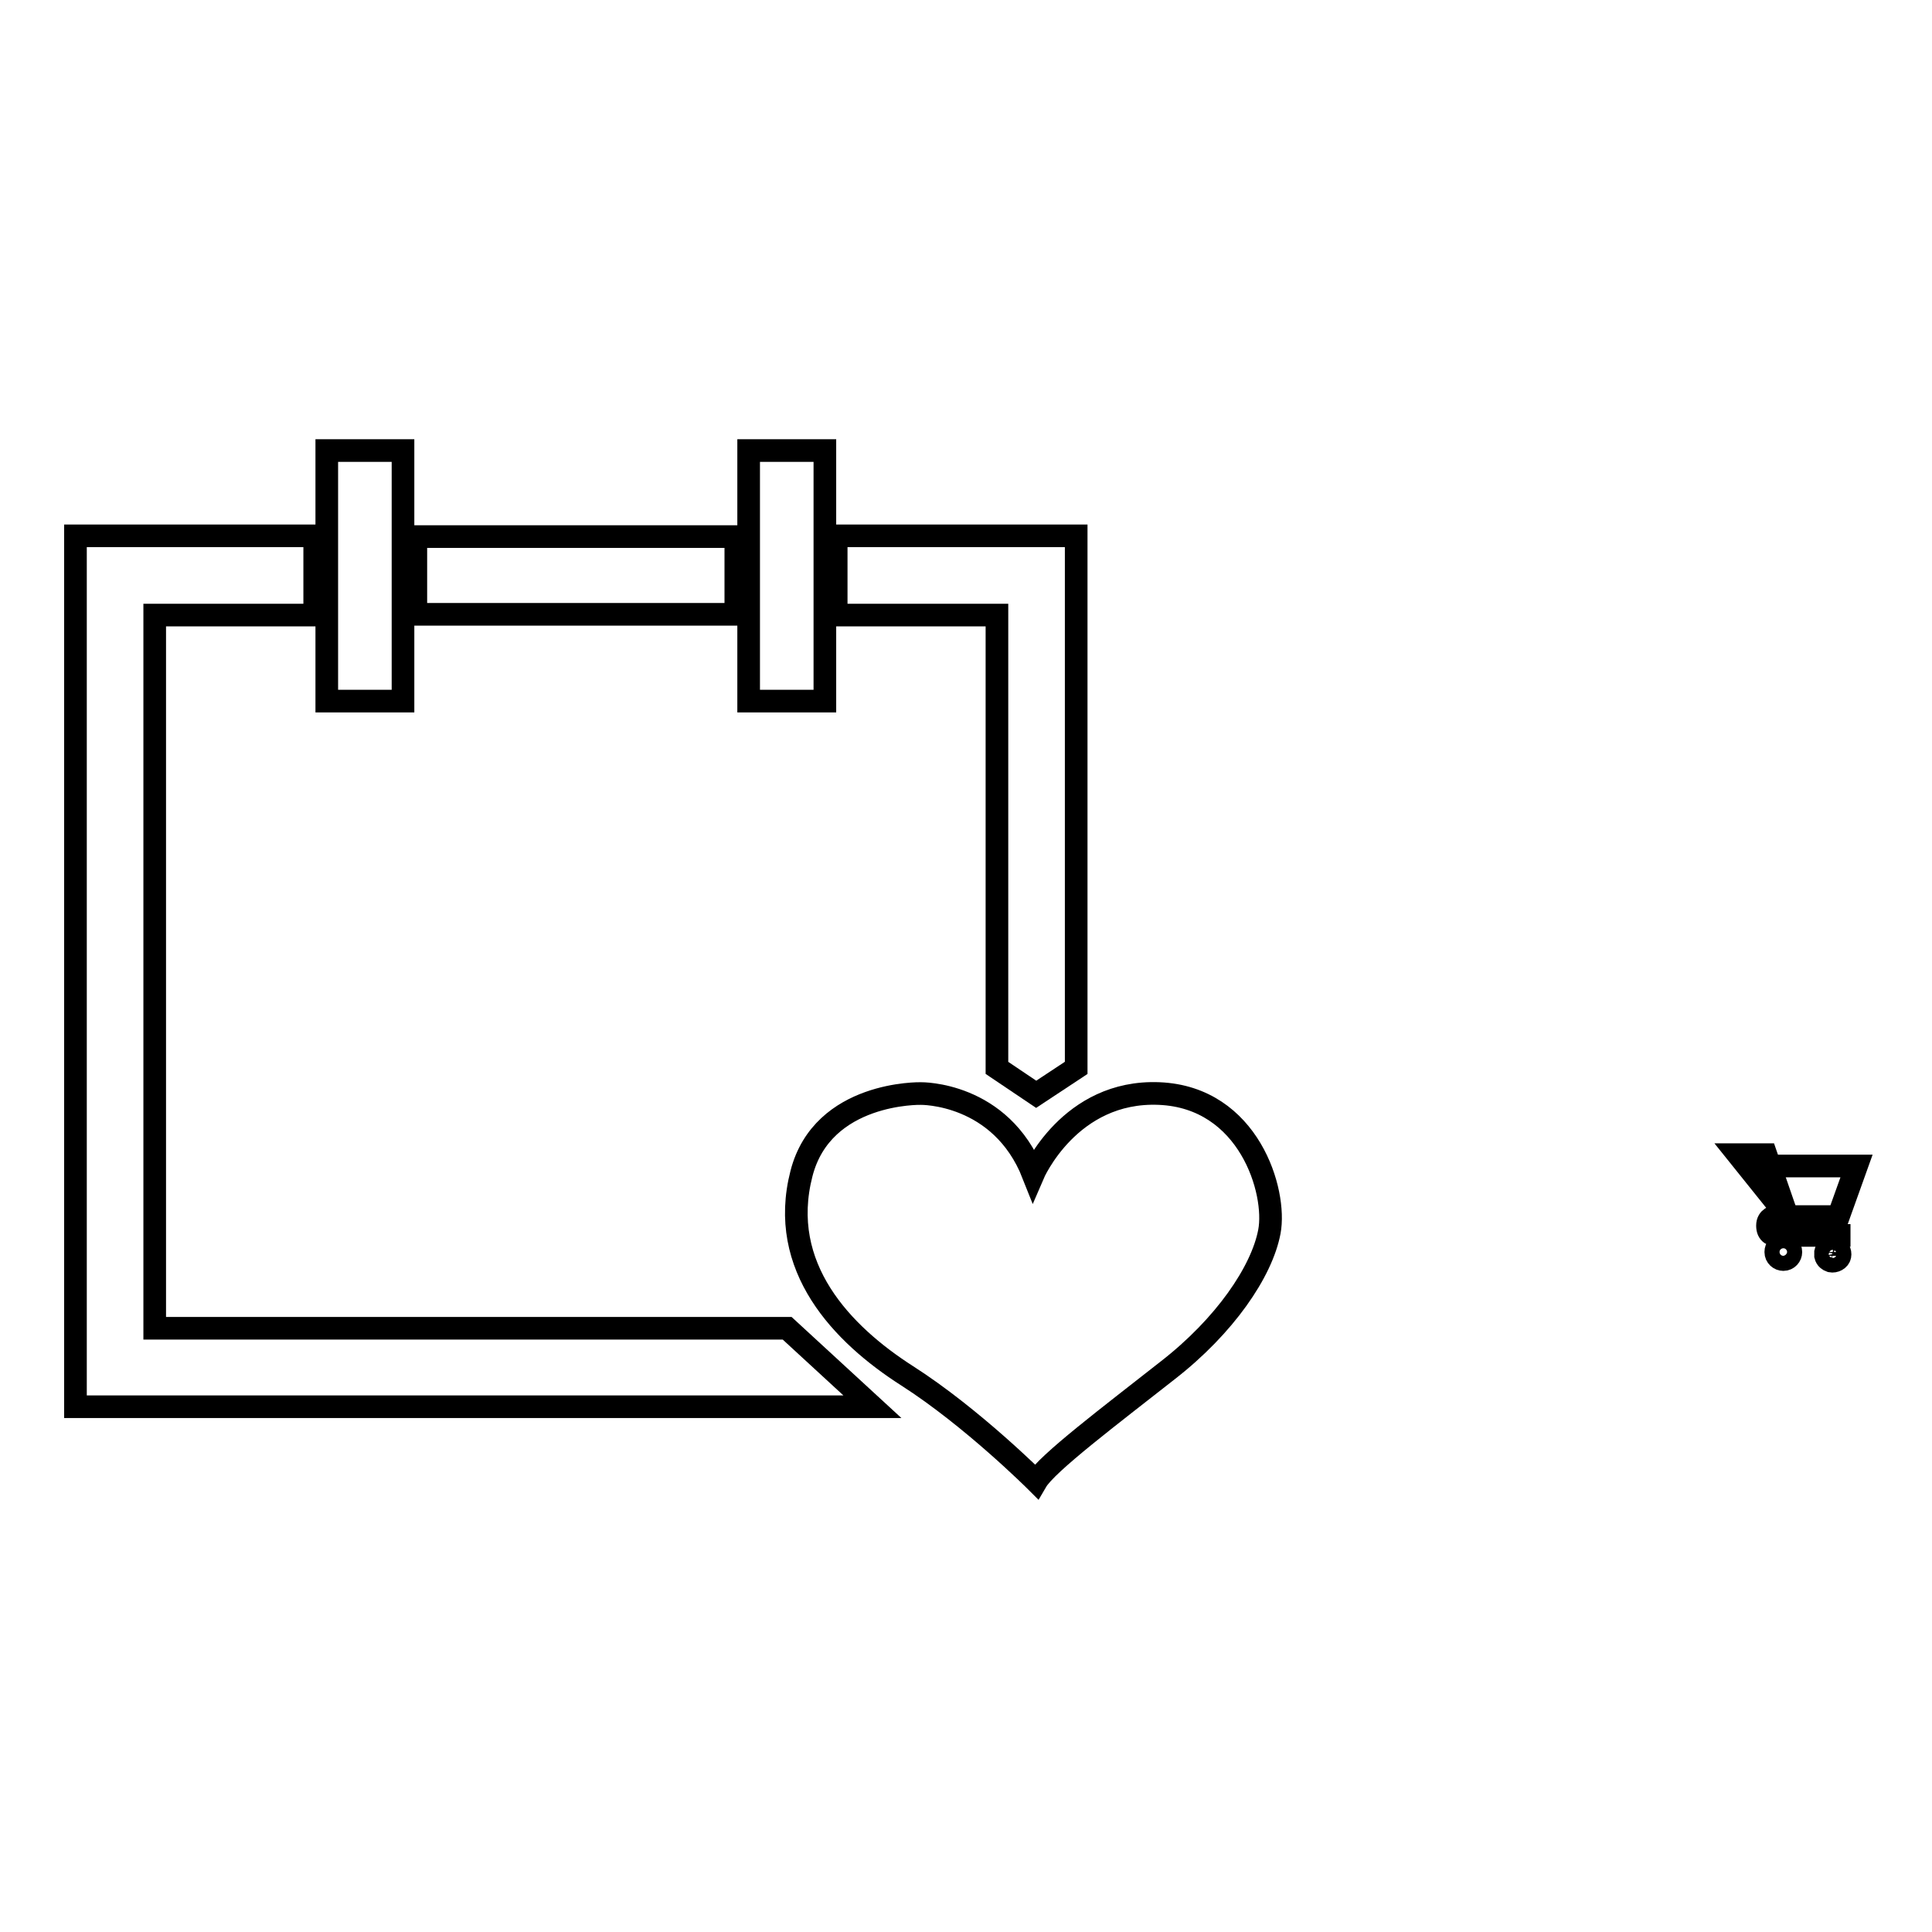
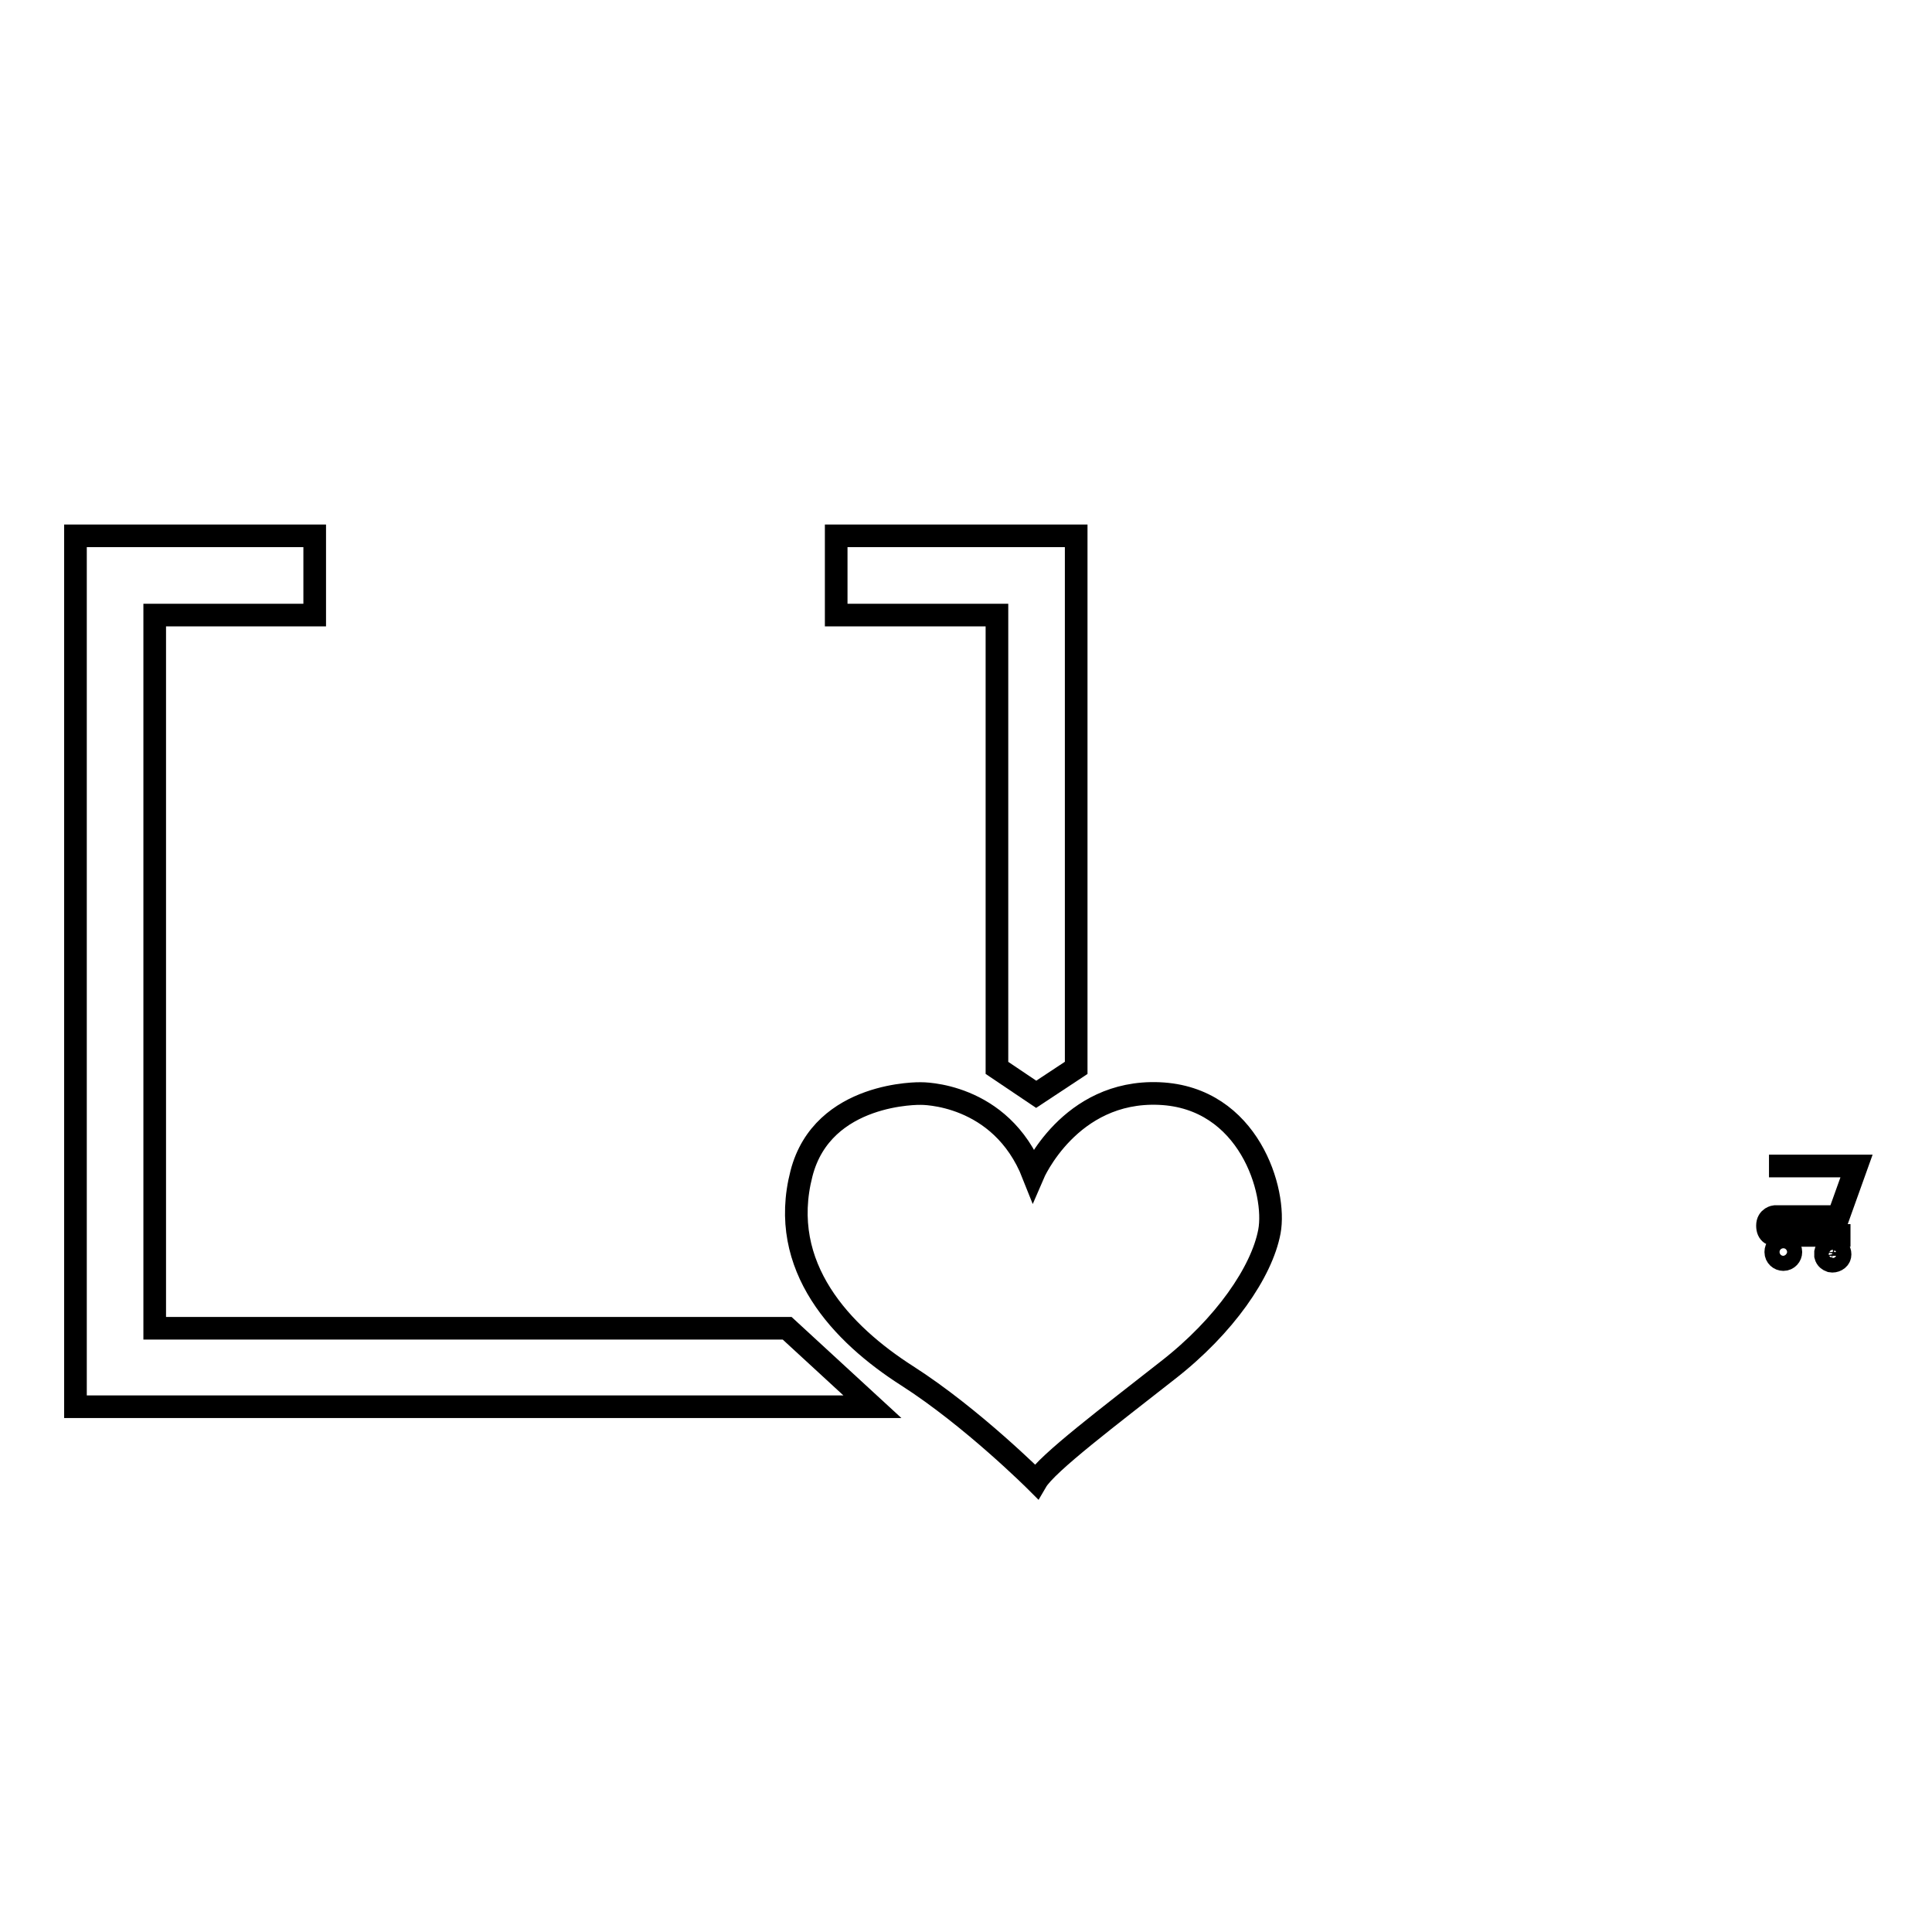
<svg xmlns="http://www.w3.org/2000/svg" version="1.1" x="0px" y="0px" viewBox="0 0 256 256" enable-background="new 0 0 256 256" xml:space="preserve">
  <g>
    <g>
-       <path stroke-width="3" fill-opacity="0" stroke="#000000" d="M230.3,153h3.7l2.8,8.1L230.3,153z" />
      <path stroke-width="3" fill-opacity="0" stroke="#000000" d="M234.4,154.5H246l-2.4,6.7h-8.4c0,0-1,0.1-1,1.2c0,1.1,0.7,1.3,1.4,1.3c0.7,0,9.6,0,9.6,0" />
      <path stroke-width="3" fill-opacity="0" stroke="#000000" d="M235.3,165.9c0,0.6,0.5,1,1,1c0.6,0,1-0.5,1-1c0-0.6-0.5-1-1-1C235.7,164.9,235.3,165.3,235.3,165.9z" />
      <path stroke-width="3" fill-opacity="0" stroke="#000000" d="M241.9,165.9c0.1-0.5,0.7-0.8,1.2-0.7s0.8,0.7,0.7,1.2s-0.7,0.8-1.2,0.7c-0.3-0.1-0.6-0.3-0.7-0.7V165.9z" />
-       <path stroke-width="3" fill-opacity="0" stroke="#000000" d="M43.3,59.7h10.1v33.2H43.3V59.7z" />
-       <path stroke-width="3" fill-opacity="0" stroke="#000000" d="M99.2,59.7h10.1v33.2H99.2V59.7z" />
      <path stroke-width="3" fill-opacity="0" stroke="#000000" d="M136.9,155.6c0,0,4.8-11.2,16.7-10.7c11.9,0.5,15.6,13,14.6,18.3c-1,5.3-5.9,12.5-13.5,18.4c-7.5,5.9-16,12.3-17.4,14.7c0,0-8.5-8.5-17.1-14c-8.6-5.5-17.2-14.4-14-26.8c2.8-10.9,15.8-10.6,15.8-10.6S132.6,144.7,136.9,155.6z" />
      <path stroke-width="3" fill-opacity="0" stroke="#000000" d="M104.3,176H20.5V81.5h21.2V71H10v115.4h105.6L104.3,176z" />
      <path stroke-width="3" fill-opacity="0" stroke="#000000" d="M132.1,141.5l5.2,3.5l5.3-3.5V71h-31.8v10.5h21.3V141.5z" />
-       <path stroke-width="3" fill-opacity="0" stroke="#000000" d="M55.1,71.1h42.4v10.3H55.1V71.1z" />
    </g>
  </g>
</svg>